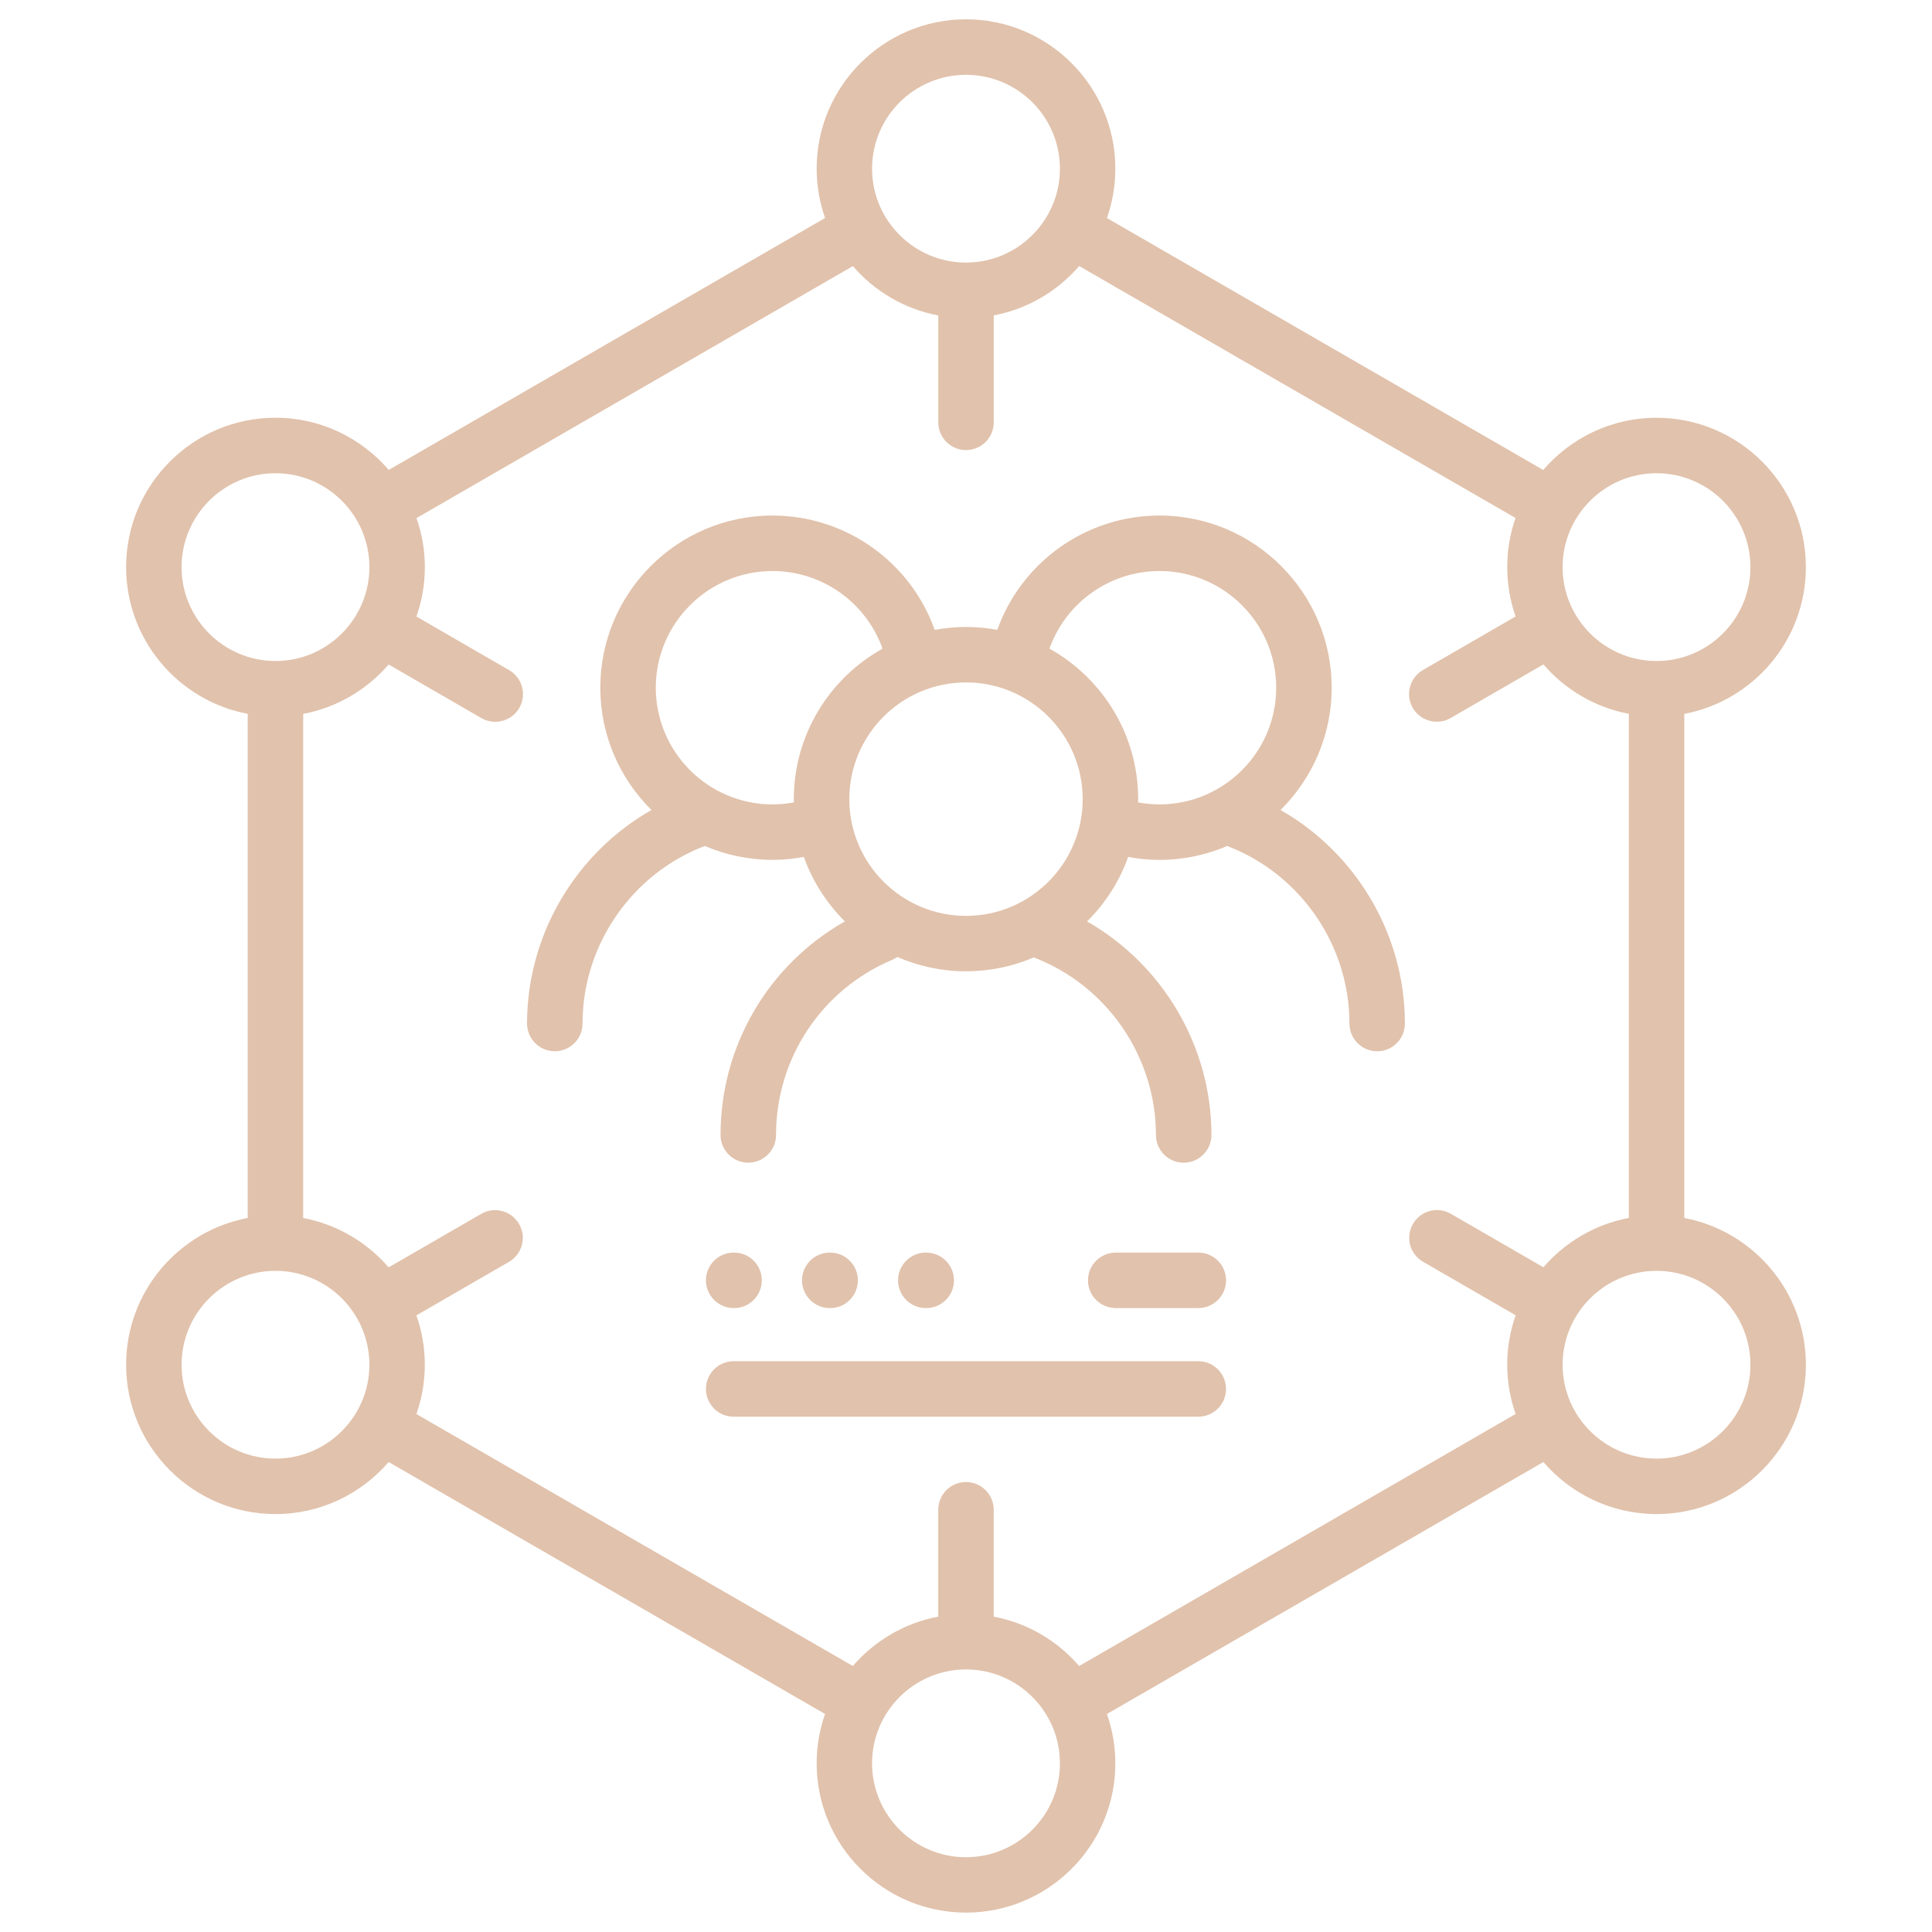
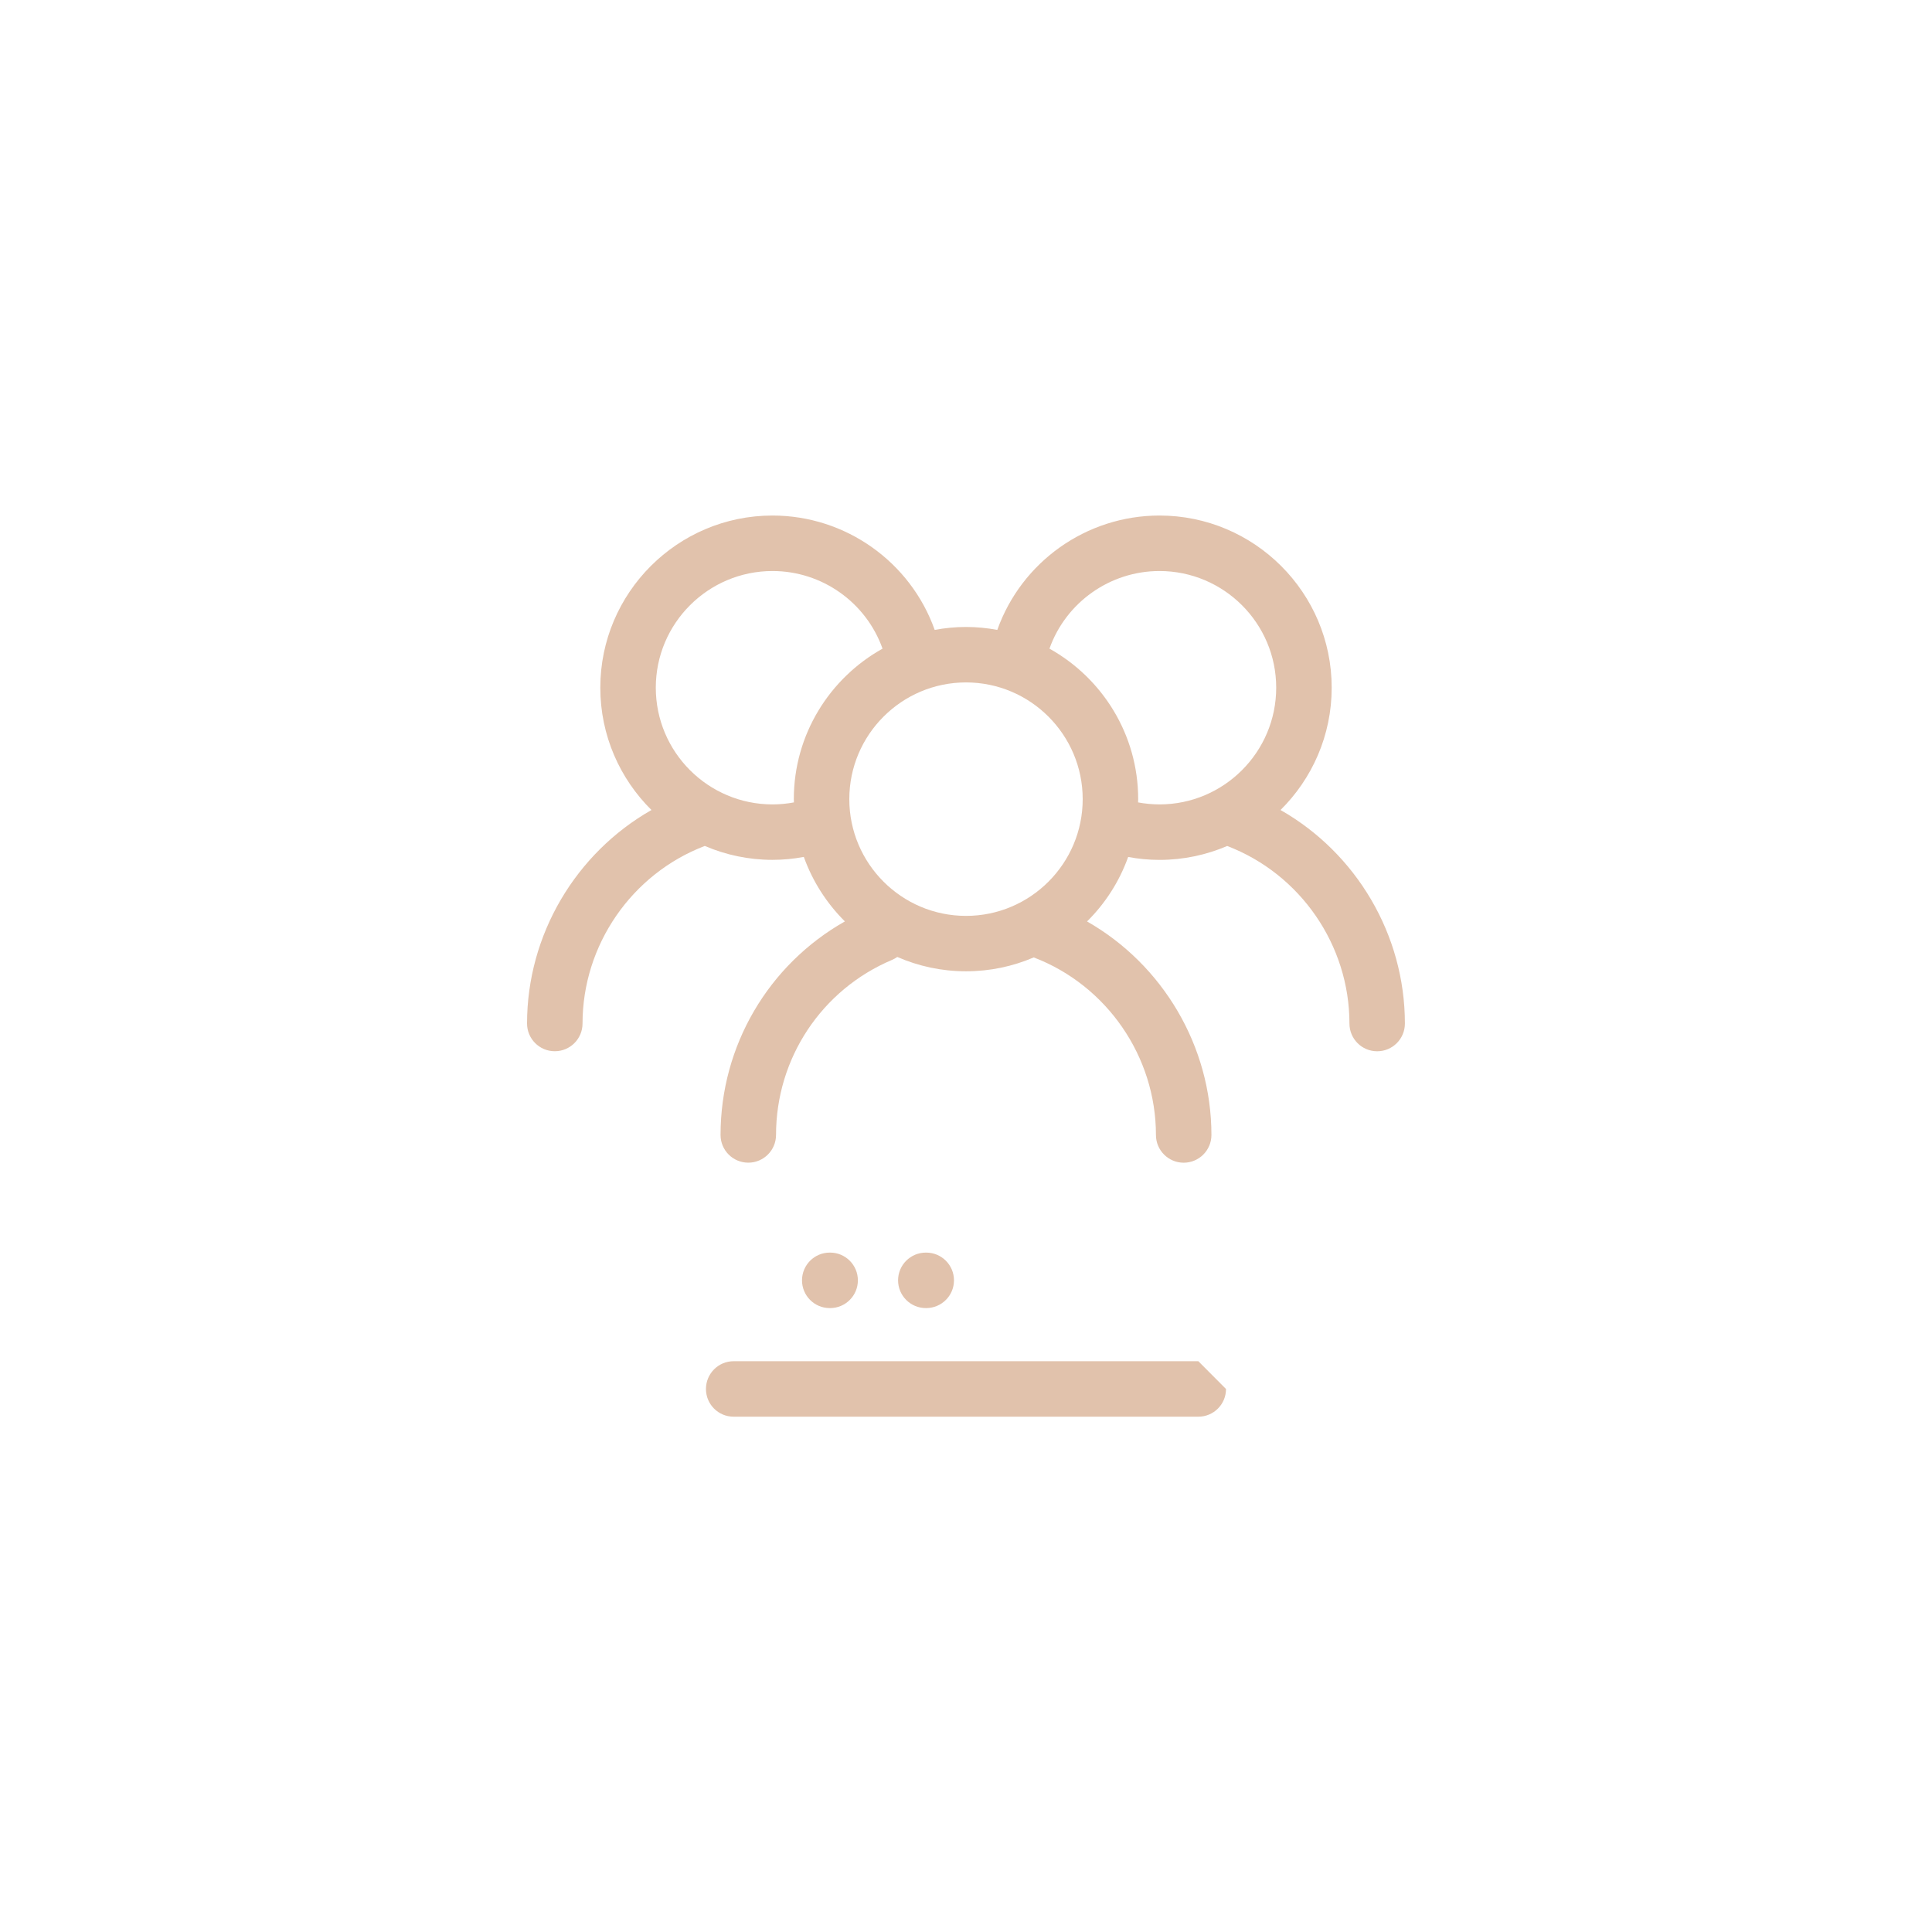
<svg xmlns="http://www.w3.org/2000/svg" version="1.0" id="圖層_1" x="0px" y="0px" width="50px" height="50px" viewBox="0 0 50 50" enable-background="new 0 0 50 50" xml:space="preserve">
  <g>
    <g>
      <path fill="#E1C2AC" d="M33.14,20.963c0.817-0.809,1.324-1.929,1.324-3.166c0-2.456-2-4.455-4.457-4.455    c-1.894,0-3.571,1.2-4.197,2.96c-0.263-0.049-0.533-0.076-0.81-0.076s-0.547,0.027-0.81,0.076c-0.626-1.76-2.305-2.96-4.198-2.96    c-2.456,0-4.456,1.999-4.456,4.455c0,1.237,0.507,2.357,1.324,3.166c-1.96,1.115-3.22,3.228-3.22,5.525    c0,0.396,0.321,0.718,0.718,0.718s0.718-0.321,0.718-0.718c0-2.029,1.27-3.871,3.164-4.595c0.539,0.231,1.131,0.36,1.753,0.36    c0.272,0,0.545-0.026,0.81-0.076c0.228,0.636,0.594,1.203,1.063,1.669c-1.976,1.118-3.218,3.216-3.218,5.526    c0,0.396,0.32,0.718,0.718,0.718c0.396,0,0.718-0.322,0.718-0.718c0-1.981,1.178-3.759,3.002-4.53    c0.05-0.021,0.094-0.047,0.136-0.076c0.545,0.238,1.146,0.371,1.778,0.371c0.623,0,1.214-0.128,1.753-0.359    c1.894,0.723,3.163,2.567,3.163,4.595c0,0.396,0.322,0.718,0.718,0.718c0.396,0,0.718-0.322,0.718-0.718    c0-2.297-1.261-4.411-3.219-5.526c0.47-0.465,0.837-1.033,1.064-1.669c0.265,0.05,0.537,0.076,0.81,0.076    c0.622,0,1.214-0.129,1.753-0.36c1.894,0.724,3.164,2.565,3.164,4.595c0,0.396,0.32,0.718,0.718,0.718    c0.396,0,0.717-0.321,0.717-0.718C36.359,24.19,35.1,22.078,33.14,20.963L33.14,20.963z M20.544,20.682    c0,0.028,0.002,0.056,0.003,0.084c-0.181,0.034-0.366,0.052-0.554,0.052c-1.666,0-3.021-1.354-3.021-3.021    c0-1.665,1.355-3.019,3.021-3.019c1.284,0,2.422,0.814,2.847,2.009C21.472,17.549,20.544,19.01,20.544,20.682z M21.98,20.682    c0-1.665,1.354-3.021,3.02-3.021s3.02,1.355,3.02,3.021s-1.354,3.021-3.02,3.021S21.98,22.347,21.98,20.682L21.98,20.682z     M29.453,20.766c0.001-0.028,0.003-0.056,0.003-0.084c0-1.672-0.928-3.133-2.296-3.895c0.424-1.194,1.563-2.009,2.847-2.009    c1.666,0,3.021,1.354,3.021,3.019c0,1.666-1.355,3.021-3.021,3.021C29.819,20.817,29.634,20.8,29.453,20.766z" />
-       <path fill="#E1C2AC" d="M43.589,31.521V18.475c1.79-0.338,3.147-1.911,3.147-3.798c0-2.131-1.734-3.865-3.865-3.865    c-1.172,0-2.222,0.524-2.932,1.351l-11.292-6.52c0.141-0.4,0.218-0.83,0.218-1.278C28.865,2.233,27.131,0.5,25,0.5    s-3.865,1.733-3.865,3.864c0,0.448,0.077,0.878,0.218,1.278l-11.292,6.52c-0.71-0.826-1.76-1.351-2.932-1.351    c-2.131,0-3.865,1.734-3.865,3.865c0,1.887,1.357,3.46,3.147,3.798v13.047c-1.79,0.338-3.147,1.912-3.147,3.798    c0,2.131,1.734,3.865,3.865,3.865c1.17,0,2.218-0.523,2.929-1.347l11.295,6.521c-0.141,0.4-0.218,0.829-0.218,1.277    c0,2.131,1.734,3.863,3.865,3.863s3.865-1.732,3.865-3.863c0-0.448-0.077-0.877-0.218-1.277l11.295-6.521    c0.711,0.823,1.759,1.347,2.929,1.347c2.131,0,3.865-1.734,3.865-3.865C46.736,33.434,45.378,31.859,43.589,31.521L43.589,31.521z     M42.871,12.247c1.339,0,2.43,1.091,2.43,2.43c0,1.34-1.091,2.43-2.43,2.43c-1.34,0-2.431-1.09-2.431-2.43    C40.44,13.338,41.531,12.247,42.871,12.247z M25,1.936c1.34,0,2.431,1.09,2.431,2.429s-1.089,2.428-2.427,2.43    c-0.001,0-0.002,0-0.004,0c-0.001,0-0.003,0-0.004,0c-1.338-0.002-2.427-1.091-2.427-2.43S23.66,1.936,25,1.936L25,1.936z     M4.699,14.677c0-1.339,1.091-2.43,2.43-2.43c1.34,0,2.431,1.091,2.431,2.43c0,1.34-1.091,2.43-2.431,2.43    C5.79,17.106,4.699,16.017,4.699,14.677z M7.129,37.749c-1.339,0-2.43-1.09-2.43-2.43s1.091-2.43,2.43-2.43    c1.34,0,2.431,1.09,2.431,2.43S8.469,37.749,7.129,37.749z M25,48.065c-1.34,0-2.431-1.09-2.431-2.429    c0-1.341,1.091-2.431,2.431-2.431s2.431,1.09,2.431,2.431C27.431,46.976,26.34,48.065,25,48.065z M27.929,43.116    c-0.562-0.649-1.334-1.113-2.212-1.277v-2.765c0-0.397-0.32-0.719-0.717-0.719s-0.718,0.321-0.718,0.719v2.765    c-0.877,0.164-1.65,0.628-2.211,1.277l-11.295-6.521c0.142-0.4,0.218-0.829,0.218-1.276c0-0.448-0.077-0.879-0.218-1.278    l2.396-1.384c0.343-0.197,0.461-0.638,0.262-0.979c-0.198-0.345-0.637-0.462-0.98-0.263l-2.396,1.384    c-0.562-0.649-1.333-1.112-2.211-1.277V18.475c0.878-0.165,1.65-0.628,2.211-1.278l2.4,1.387c0.113,0.065,0.236,0.096,0.358,0.096    c0.248,0,0.489-0.128,0.623-0.358c0.197-0.343,0.08-0.782-0.264-0.98l-2.398-1.386c0.141-0.399,0.218-0.83,0.218-1.277    c0-0.446-0.076-0.873-0.216-1.271l11.293-6.521c0.561,0.649,1.333,1.112,2.211,1.277v2.765c0,0.397,0.321,0.719,0.718,0.719    c0.396,0,0.717-0.321,0.717-0.719V8.162c0.878-0.165,1.65-0.628,2.211-1.277l11.293,6.521c-0.14,0.398-0.215,0.825-0.215,1.271    c0,0.447,0.076,0.878,0.217,1.277l-2.398,1.386c-0.344,0.198-0.461,0.638-0.264,0.98c0.134,0.23,0.375,0.358,0.623,0.358    c0.122,0,0.245-0.03,0.358-0.096l2.4-1.387c0.561,0.65,1.333,1.113,2.211,1.278v13.047c-0.877,0.165-1.649,0.628-2.211,1.277    l-2.396-1.384c-0.344-0.199-0.782-0.082-0.98,0.263c-0.199,0.342-0.081,0.782,0.262,0.979l2.396,1.384    c-0.141,0.399-0.218,0.83-0.218,1.278c0,0.447,0.076,0.876,0.218,1.276L27.929,43.116z M42.871,37.749    c-1.34,0-2.431-1.09-2.431-2.43s1.091-2.43,2.431-2.43c1.339,0,2.43,1.09,2.43,2.43S44.21,37.749,42.871,37.749z" />
-       <path fill="#E1C2AC" d="M31.013,32.417h-2.137c-0.396,0-0.719,0.322-0.719,0.718c0,0.396,0.322,0.718,0.719,0.718h2.137    c0.396,0,0.717-0.321,0.717-0.718C31.729,32.739,31.408,32.417,31.013,32.417z" />
-       <path fill="#E1C2AC" d="M31.013,35.228H18.987c-0.396,0-0.717,0.322-0.717,0.719s0.321,0.717,0.717,0.717h12.025    c0.396,0,0.717-0.32,0.717-0.717S31.408,35.228,31.013,35.228z" />
-       <path fill="#E1C2AC" d="M18.987,33.853h0.011c0.396,0,0.717-0.321,0.717-0.718c0-0.396-0.32-0.718-0.717-0.718h-0.011    c-0.396,0-0.717,0.322-0.717,0.718C18.271,33.531,18.592,33.853,18.987,33.853z" />
+       <path fill="#E1C2AC" d="M31.013,35.228H18.987c-0.396,0-0.717,0.322-0.717,0.719s0.321,0.717,0.717,0.717h12.025    c0.396,0,0.717-0.32,0.717-0.717z" />
      <path fill="#E1C2AC" d="M21.484,33.853c0.396,0,0.718-0.321,0.718-0.718c0-0.396-0.322-0.718-0.718-0.718h-0.011    c-0.396,0-0.717,0.322-0.717,0.718c0,0.396,0.32,0.718,0.717,0.718H21.484z" />
      <path fill="#E1C2AC" d="M23.97,33.853c0.397,0,0.719-0.321,0.719-0.718c0-0.396-0.321-0.718-0.719-0.718h-0.01    c-0.396,0-0.718,0.322-0.718,0.718c0,0.396,0.322,0.718,0.718,0.718H23.97z" />
    </g>
  </g>
</svg>